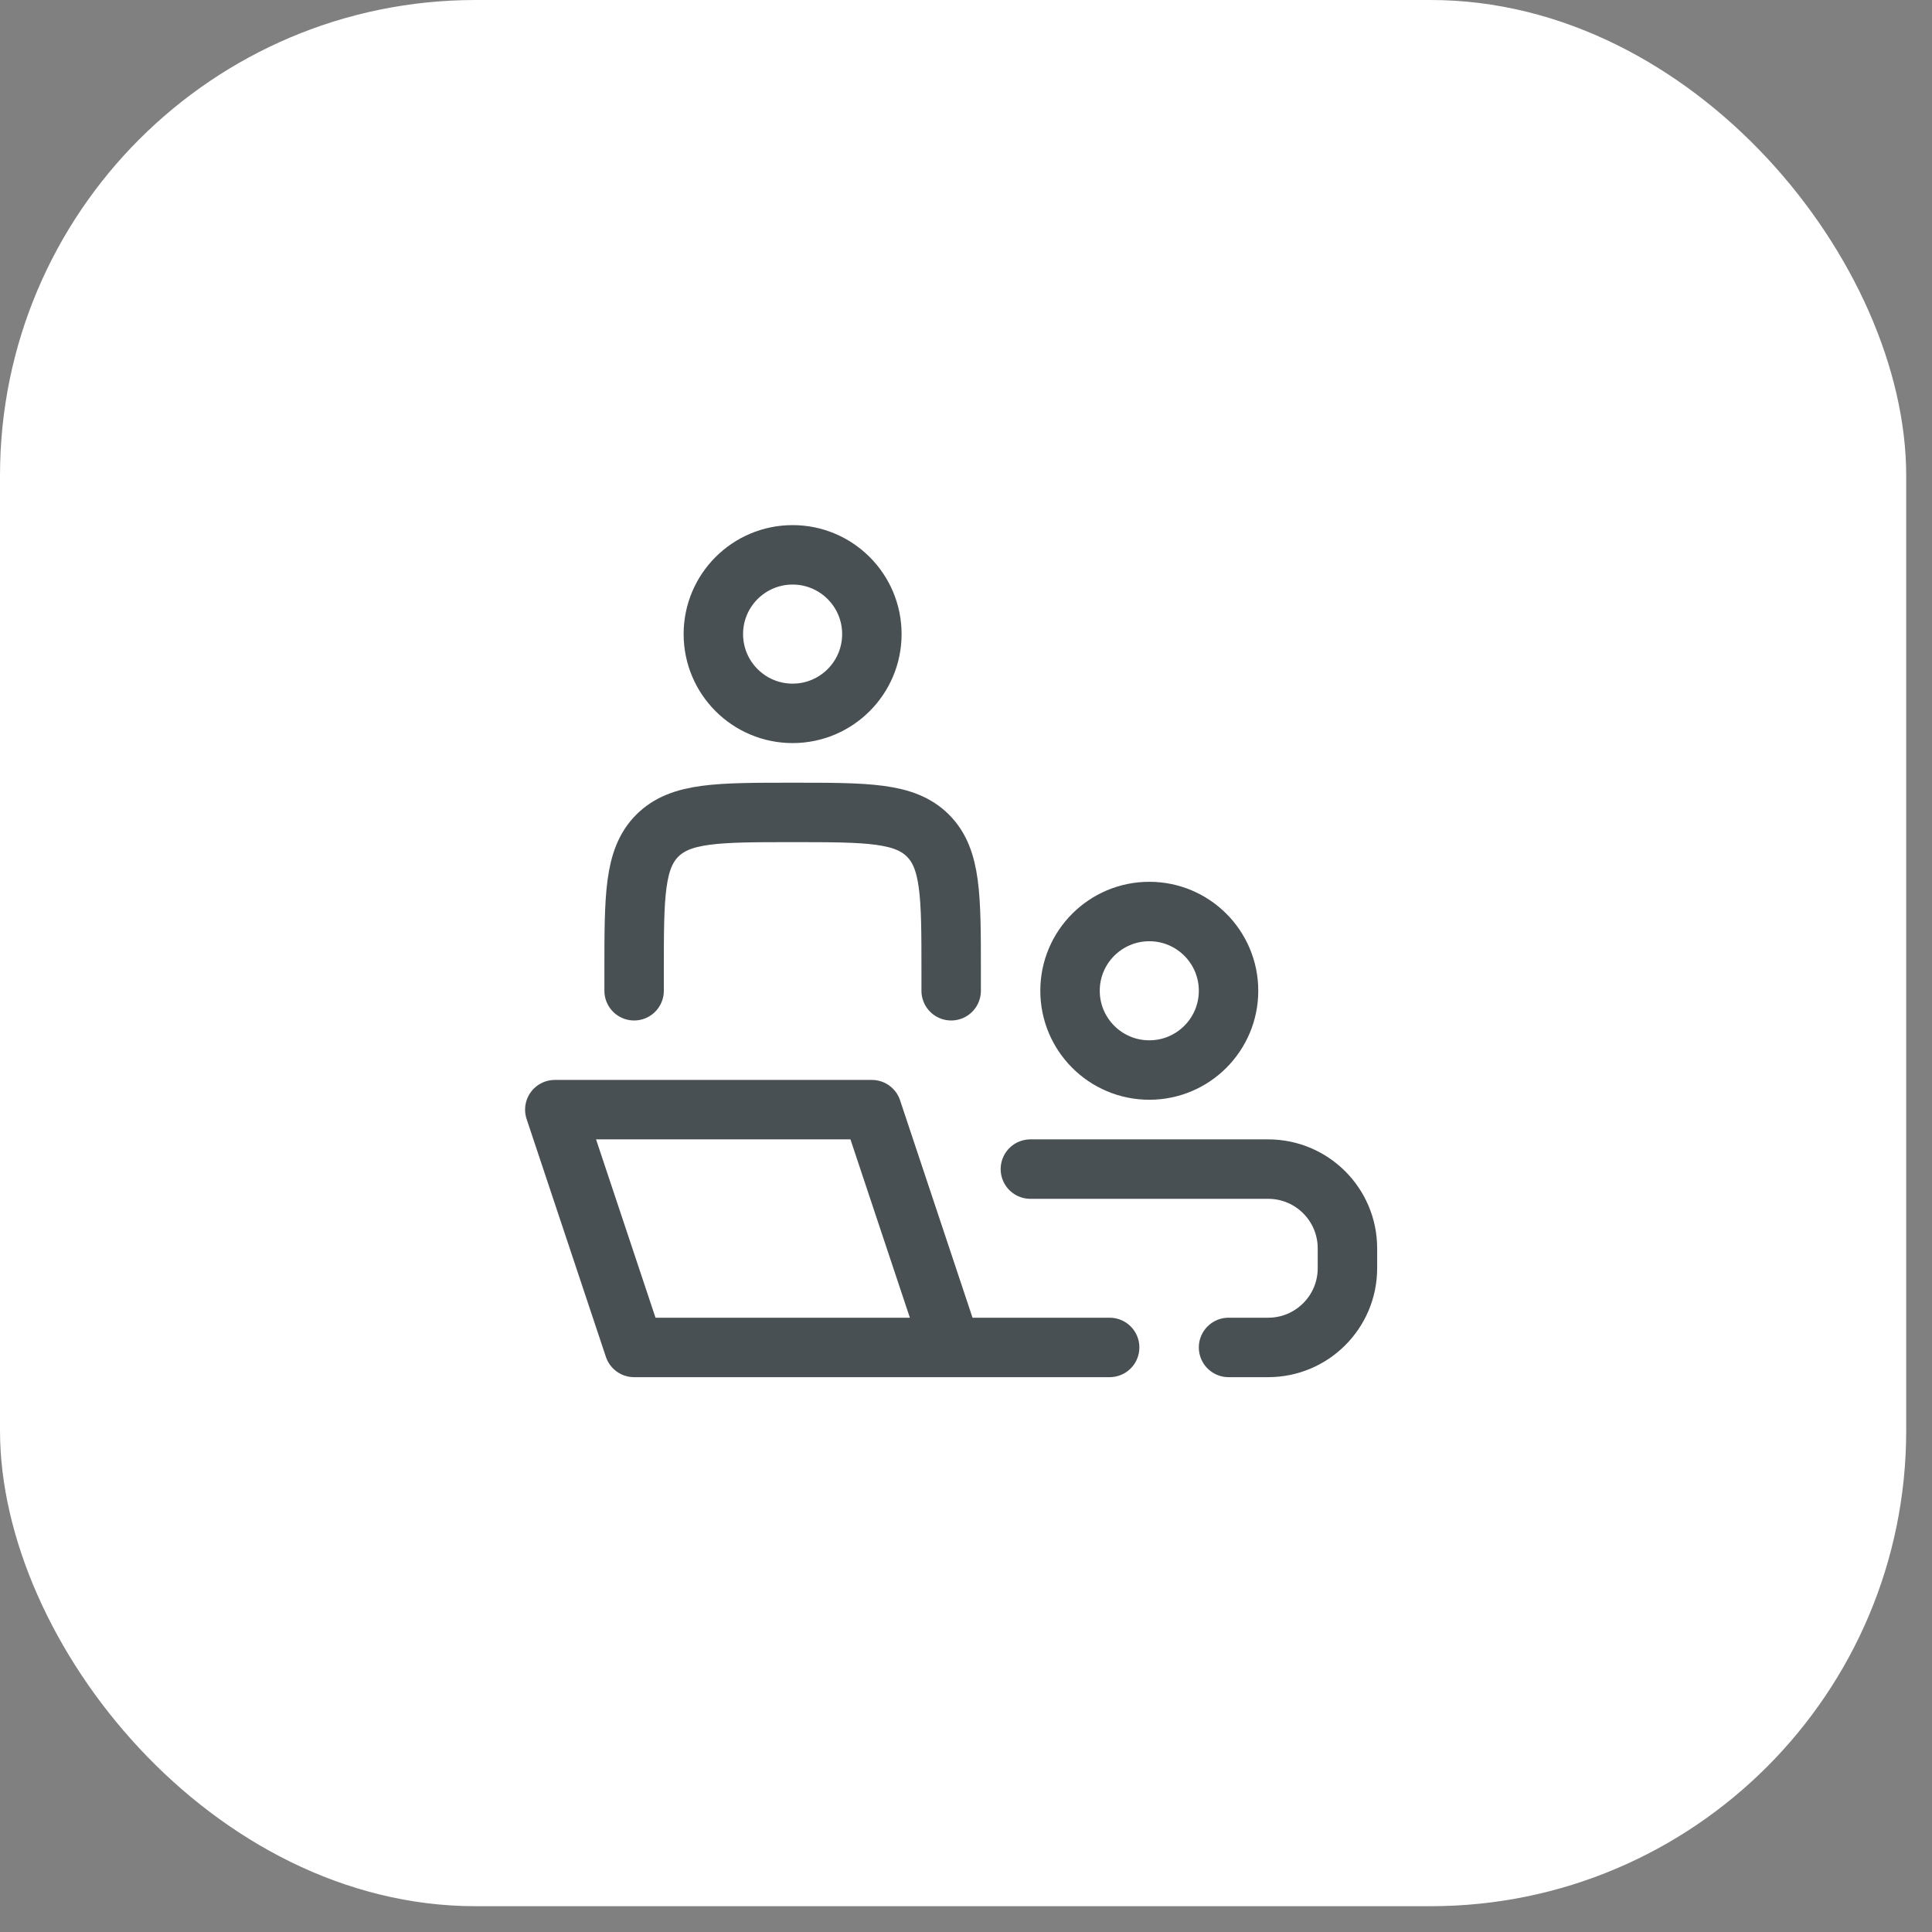
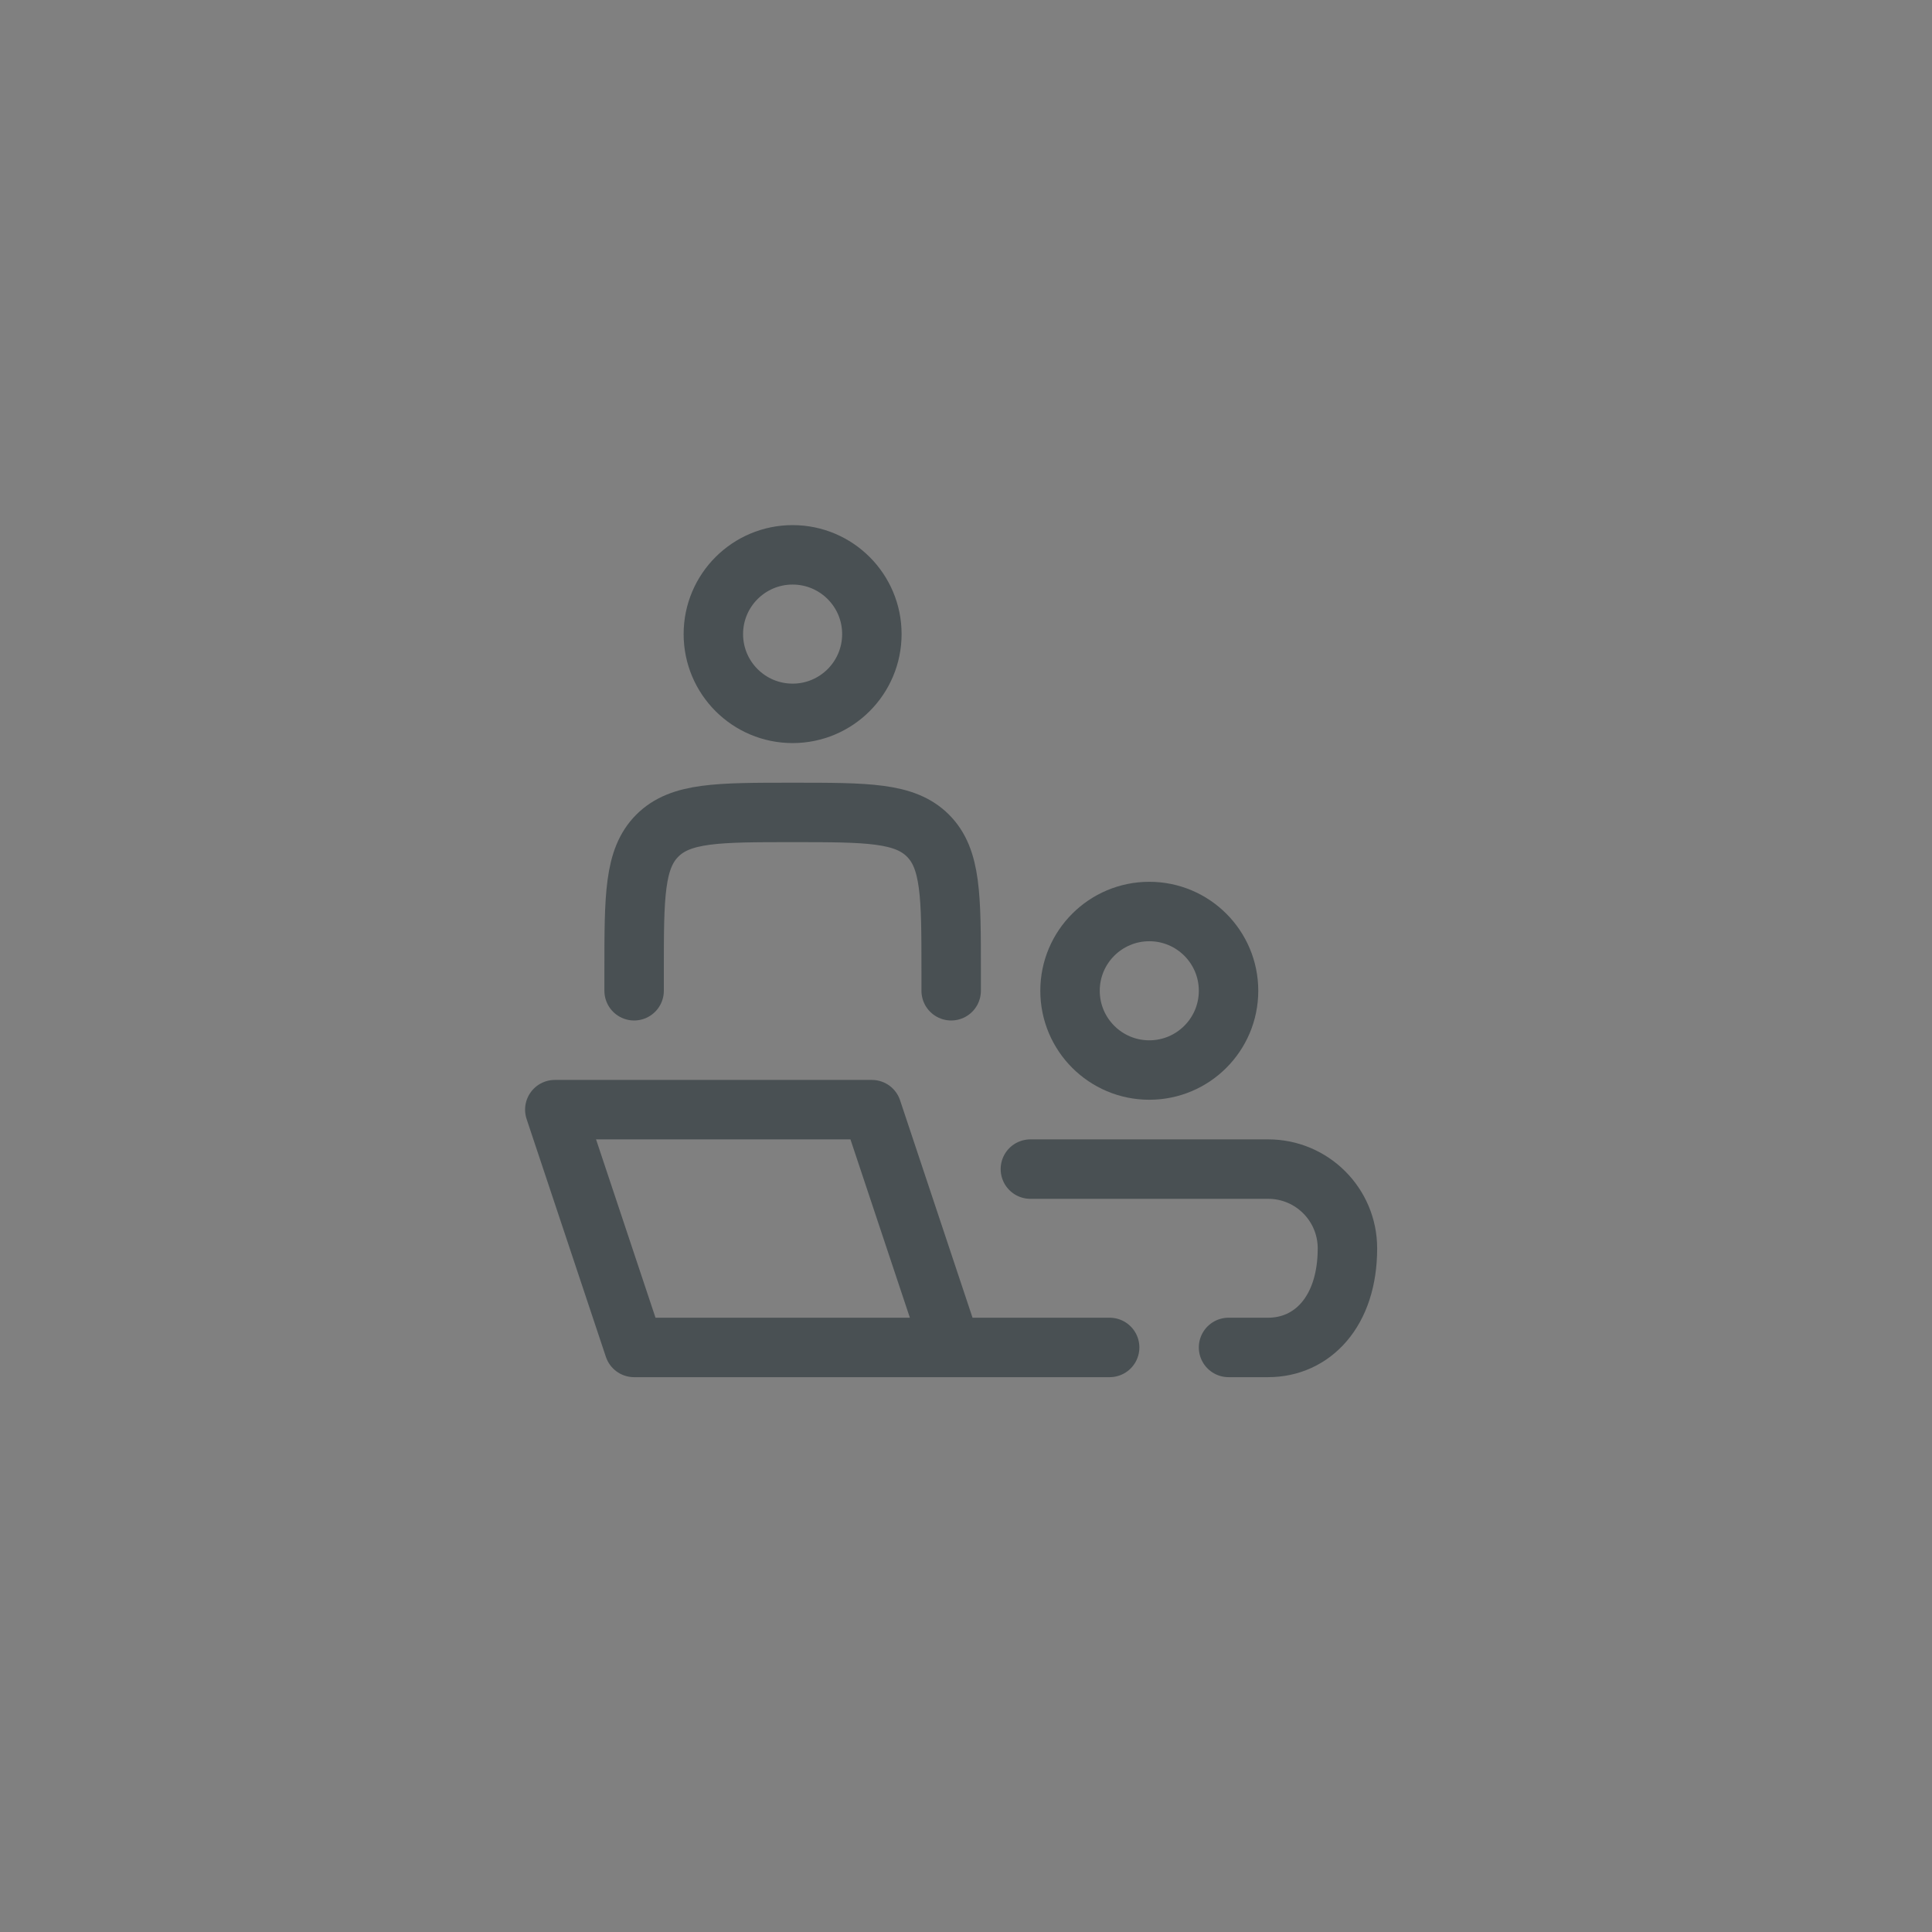
<svg xmlns="http://www.w3.org/2000/svg" width="65" height="65" viewBox="0 0 65 65" fill="none">
  <rect x="0" y="0" width="65" height="65" fill="#808080" stroke="none" />
-   <rect width="64.132" height="64.132" rx="16" fill="white" />
  <path d="M31.999 45.333L29.333 37.333H18.666L21.333 45.333H31.999ZM31.999 45.333H37.333" stroke="#495053" stroke-width="2" stroke-linecap="round" stroke-linejoin="round" />
  <path d="M32.001 33.333V32.667C32.001 30.152 32.001 28.895 31.22 28.114C30.439 27.333 29.181 27.333 26.667 27.333C24.153 27.333 22.896 27.333 22.115 28.114C21.334 28.895 21.334 30.152 21.334 32.667V33.333" stroke="#495053" stroke-width="2" stroke-linecap="round" stroke-linejoin="round" />
  <path d="M41.333 33.333C41.333 34.806 40.139 36 38.667 36C37.194 36 36 34.806 36 33.333C36 31.861 37.194 30.667 38.667 30.667C40.139 30.667 41.333 31.861 41.333 33.333Z" stroke="#495053" stroke-width="2" />
  <path d="M29.333 21.333C29.333 22.806 28.139 24 26.667 24C25.194 24 24 22.806 24 21.333C24 19.861 25.194 18.667 26.667 18.667C28.139 18.667 29.333 19.861 29.333 21.333Z" stroke="#495053" stroke-width="2" />
-   <path d="M34.666 39.333H42.666C44.139 39.333 45.333 40.527 45.333 42V42.667C45.333 44.139 44.139 45.333 42.666 45.333H41.333" stroke="#495053" stroke-width="2" stroke-linecap="round" />
+   <path d="M34.666 39.333H42.666C44.139 39.333 45.333 40.527 45.333 42C45.333 44.139 44.139 45.333 42.666 45.333H41.333" stroke="#495053" stroke-width="2" stroke-linecap="round" />
</svg>